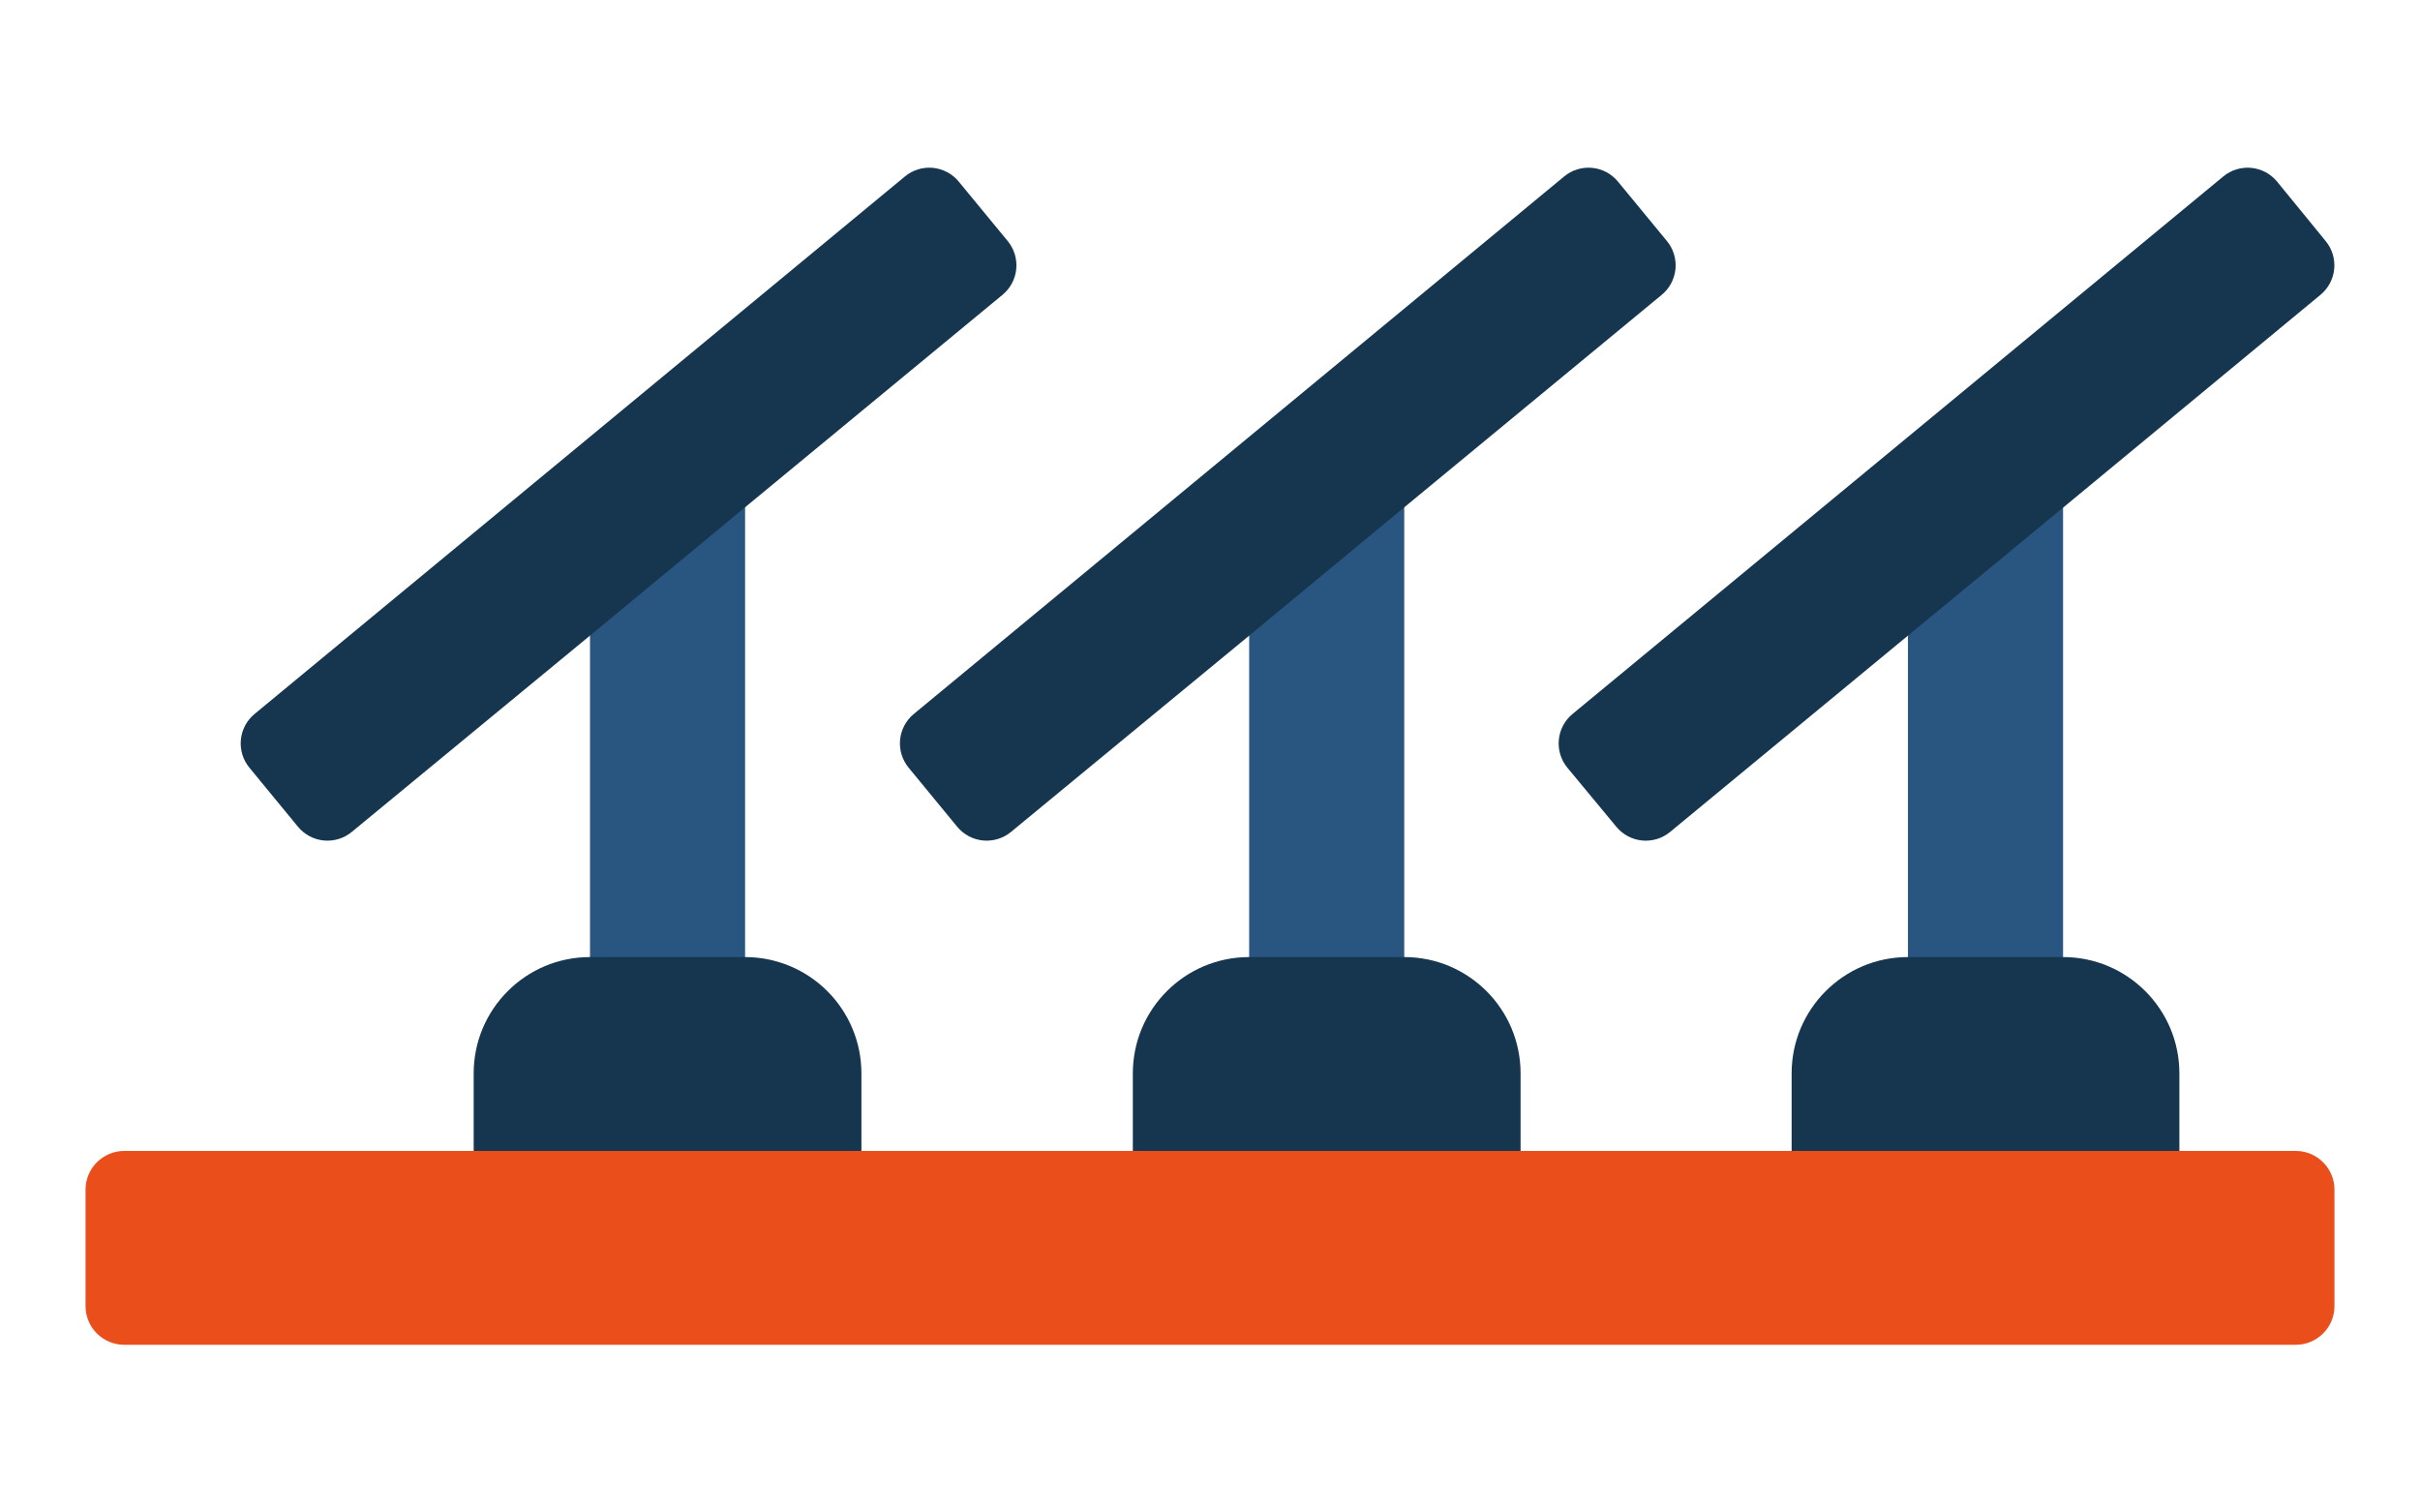
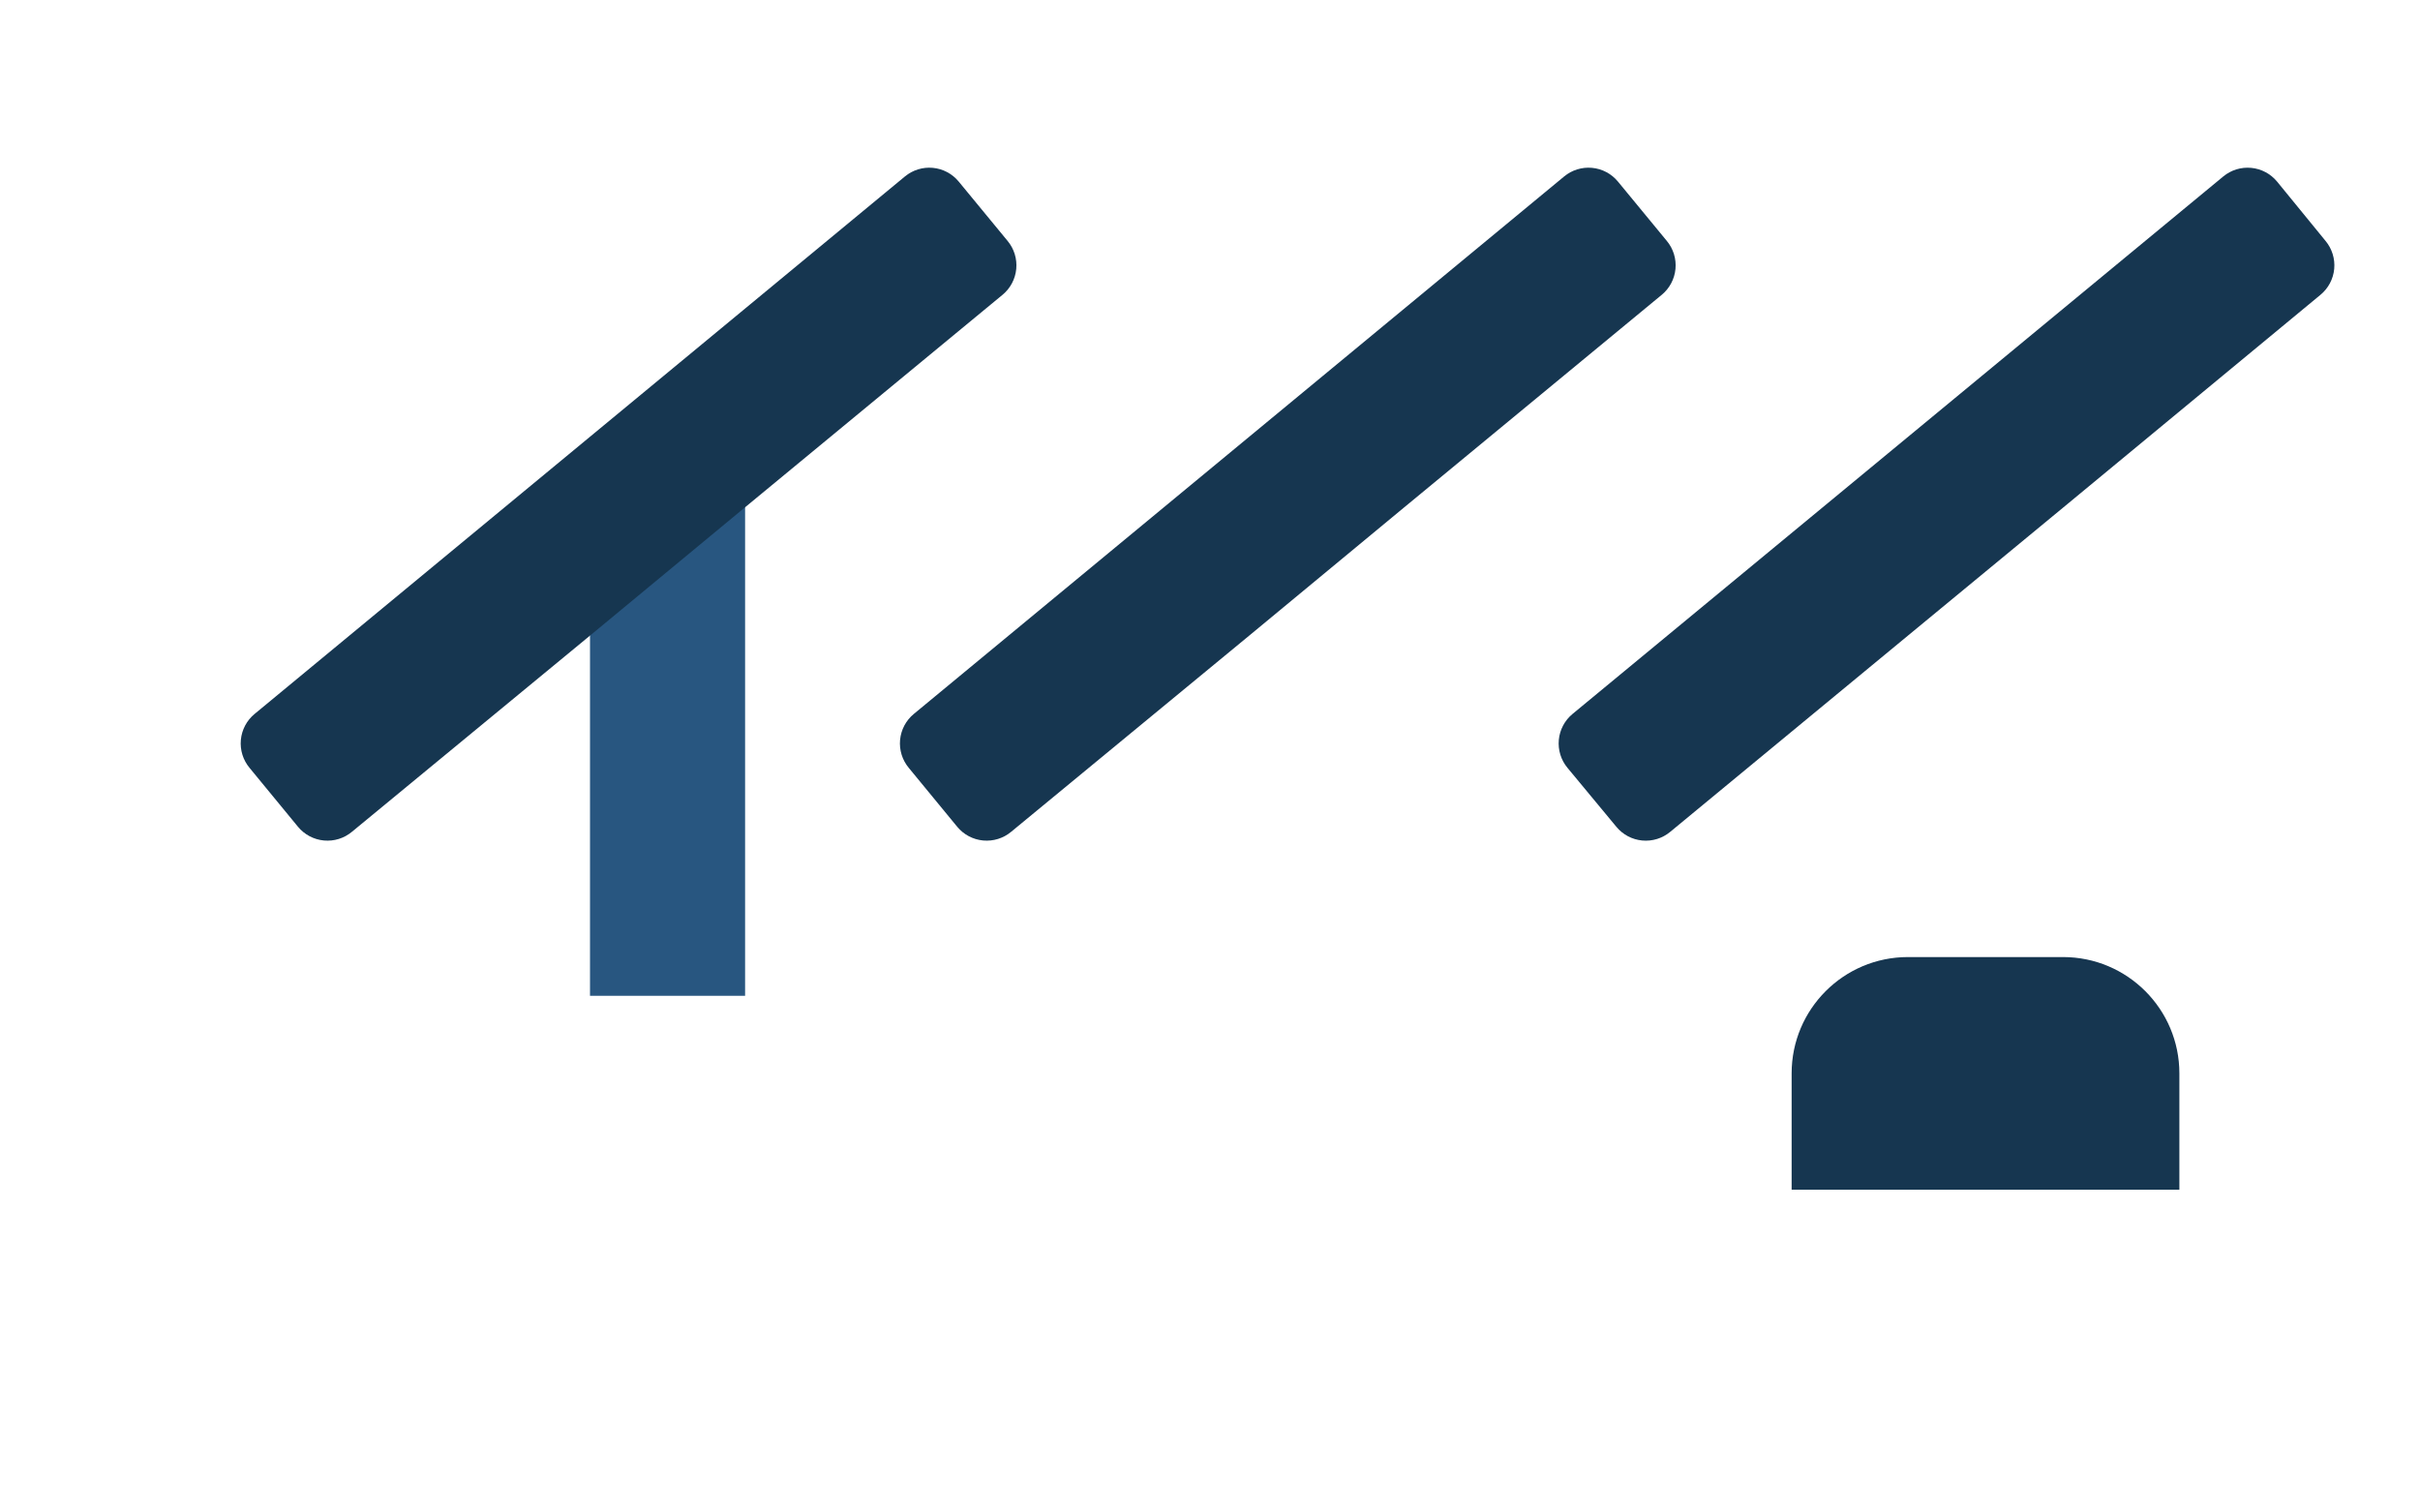
<svg xmlns="http://www.w3.org/2000/svg" width="288" height="180" viewBox="0 0 288 180" fill="none">
-   <path fill-rule="evenodd" clip-rule="evenodd" d="M245.521 55.812V118.514H227.062V73.665L245.521 55.812Z" fill="#285680" />
-   <path fill-rule="evenodd" clip-rule="evenodd" d="M167.118 55.757V118.514H148.66V73.665L167.118 55.757Z" fill="#285680" />
  <path fill-rule="evenodd" clip-rule="evenodd" d="M88.673 55.757V118.514H70.215V73.665L88.673 55.757Z" fill="#285680" />
  <path fill-rule="evenodd" clip-rule="evenodd" d="M259.364 127.743V141.586H213.219V127.743C213.219 120.097 219.417 113.899 227.062 113.899H245.52C253.166 113.899 259.364 120.097 259.364 127.743Z" fill="#163650" />
  <path fill-rule="evenodd" clip-rule="evenodd" d="M276.158 35.084L245.518 60.418L227.06 75.645L198.773 98.995C197.844 99.77 196.645 100.142 195.441 100.029C194.237 99.917 193.128 99.329 192.359 98.395L186.545 91.381C185.771 90.452 185.399 89.253 185.512 88.049C185.625 86.846 186.212 85.736 187.144 84.967L264.576 21.01C265.505 20.236 266.704 19.864 267.908 19.977C269.111 20.09 270.221 20.677 270.99 21.61L276.758 28.67C277.532 29.599 277.903 30.798 277.791 32.002C277.678 33.205 277.091 34.314 276.158 35.084Z" fill="#163650" />
-   <path fill-rule="evenodd" clip-rule="evenodd" d="M180.961 127.743V141.587H134.816V127.743C134.816 120.098 141.014 113.9 148.66 113.9H167.118C174.764 113.9 180.961 120.098 180.961 127.743Z" fill="#163650" />
  <path fill-rule="evenodd" clip-rule="evenodd" d="M197.764 35.084L167.123 60.371L148.665 75.645L120.332 98.995C119.403 99.768 118.204 100.14 117.001 100.027C115.797 99.915 114.688 99.327 113.918 98.395L108.15 91.381C107.376 90.452 107.005 89.253 107.117 88.049C107.23 86.846 107.817 85.736 108.75 84.967L186.135 21.01C187.064 20.235 188.263 19.863 189.467 19.975C190.671 20.088 191.781 20.676 192.549 21.61L198.364 28.67C199.137 29.599 199.509 30.798 199.396 32.001C199.284 33.205 198.696 34.314 197.764 35.084Z" fill="#163650" />
-   <path fill-rule="evenodd" clip-rule="evenodd" d="M102.516 127.743V141.587H56.371V127.743C56.371 120.098 62.569 113.9 70.215 113.9H88.673C92.344 113.9 95.865 115.358 98.462 117.955C101.058 120.551 102.516 124.072 102.516 127.743Z" fill="#163650" />
  <path fill-rule="evenodd" clip-rule="evenodd" d="M119.311 35.084L88.67 60.371L70.212 75.645L41.879 98.995C40.95 99.768 39.751 100.14 38.547 100.027C37.344 99.915 36.234 99.327 35.465 98.395L29.697 91.381C28.923 90.452 28.552 89.253 28.664 88.049C28.777 86.846 29.364 85.736 30.297 84.967L107.682 21.01C108.611 20.235 109.81 19.863 111.014 19.975C112.218 20.088 113.328 20.676 114.096 21.61L119.911 28.67C120.684 29.599 121.056 30.798 120.943 32.001C120.831 33.205 120.243 34.314 119.311 35.084Z" fill="#163650" />
-   <path d="M273.207 136.972H14.794C12.246 136.972 10.18 139.038 10.18 141.587V155.43C10.18 157.979 12.246 160.045 14.794 160.045H273.207C275.755 160.045 277.821 157.979 277.821 155.43V141.587C277.821 139.038 275.755 136.972 273.207 136.972Z" fill="#E94E1B" />
</svg>